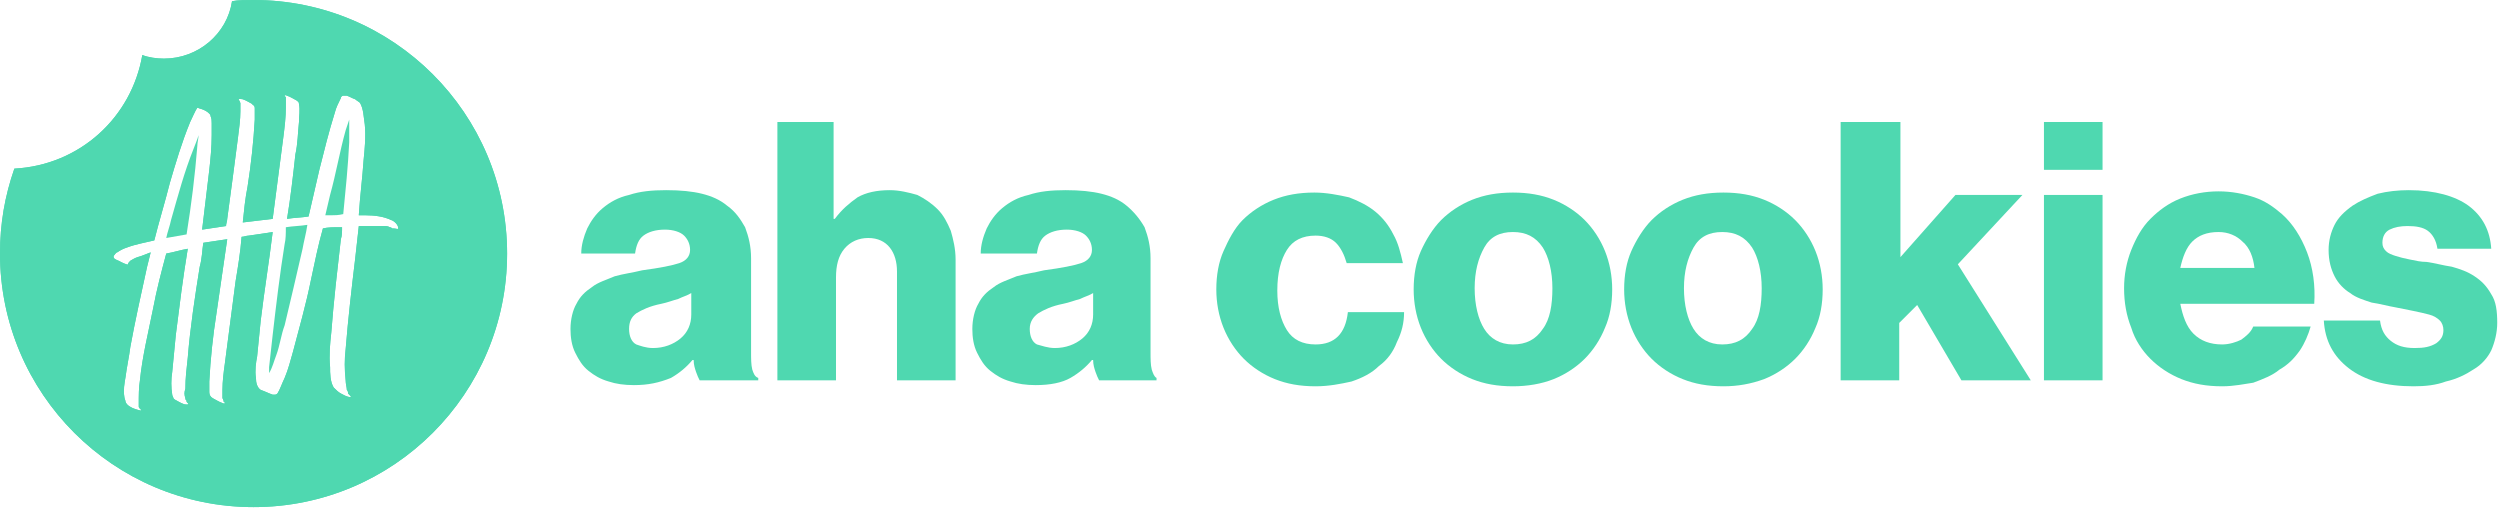
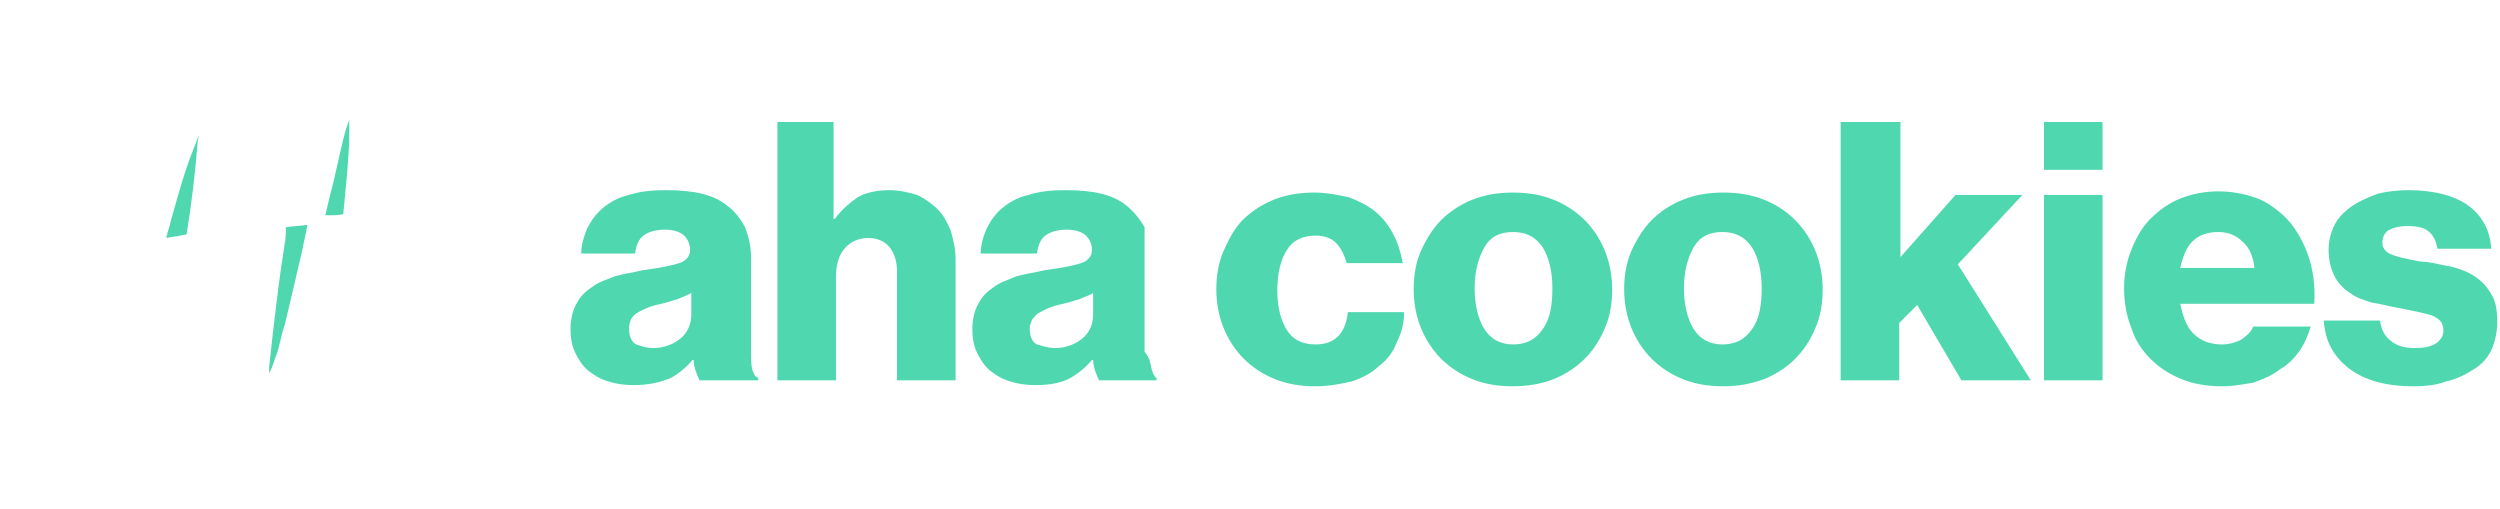
<svg xmlns="http://www.w3.org/2000/svg" width="221" height="45" viewBox="0 0 221 45" fill="none">
  <path d="M57.726 30.766C58.677 30.766 59.523 30.449 60.157 29.92C60.792 29.392 61.109 28.652 61.109 27.806V25.903C60.792 26.114 60.369 26.22 59.946 26.431C59.523 26.537 58.994 26.748 58.466 26.854C57.408 27.066 56.774 27.383 56.246 27.7C55.823 28.017 55.611 28.44 55.611 29.075C55.611 29.709 55.823 30.237 56.246 30.449C56.563 30.555 57.091 30.766 57.726 30.766ZM56.034 34.044C55.188 34.044 54.448 33.938 53.814 33.726C53.074 33.515 52.545 33.198 52.017 32.775C51.488 32.352 51.171 31.823 50.854 31.189C50.536 30.555 50.431 29.814 50.431 29.075C50.431 28.229 50.642 27.383 50.959 26.854C51.276 26.22 51.699 25.797 52.334 25.374C52.862 24.951 53.602 24.74 54.343 24.422C55.083 24.211 55.928 24.105 56.774 23.894C58.36 23.683 59.417 23.471 60.052 23.26C60.686 23.048 61.003 22.625 61.003 22.097C61.003 21.568 60.792 21.145 60.475 20.828C60.157 20.511 59.523 20.299 58.783 20.299C57.937 20.299 57.303 20.511 56.88 20.828C56.457 21.145 56.246 21.674 56.14 22.414H51.382C51.382 21.674 51.594 20.934 51.911 20.194C52.228 19.559 52.651 18.925 53.285 18.396C53.92 17.868 54.66 17.445 55.611 17.233C56.563 16.916 57.62 16.81 58.889 16.81C60.157 16.81 61.215 16.916 62.06 17.128C62.906 17.339 63.646 17.656 64.281 18.185C65.021 18.713 65.444 19.348 65.867 20.088C66.184 20.934 66.395 21.779 66.395 22.837V31.083C66.395 31.718 66.395 32.246 66.501 32.669C66.607 32.986 66.712 33.303 67.03 33.409V33.621H61.849C61.743 33.409 61.638 33.198 61.532 32.881C61.426 32.563 61.32 32.246 61.32 31.823H61.215C60.686 32.458 60.052 32.986 59.312 33.409C58.254 33.832 57.303 34.044 56.034 34.044Z" fill="#4FD8B0" />
  <path d="M68.51 10.784H73.69V19.348H73.796C74.43 18.502 75.065 17.973 75.805 17.445C76.545 17.022 77.496 16.81 78.659 16.81C79.505 16.81 80.351 17.022 81.091 17.233C81.725 17.55 82.36 17.973 82.888 18.502C83.417 19.03 83.734 19.665 84.051 20.405C84.263 21.145 84.474 21.991 84.474 22.942V33.621H79.294V24C79.294 23.154 79.082 22.414 78.659 21.885C78.237 21.357 77.602 21.039 76.756 21.039C75.91 21.039 75.171 21.357 74.642 21.991C74.113 22.625 73.902 23.471 73.902 24.528V33.621H68.721V10.784H68.51Z" fill="#4FD8B0" />
-   <path d="M93.25 30.766C94.202 30.766 95.047 30.449 95.682 29.92C96.316 29.392 96.633 28.652 96.633 27.806V25.903C96.316 26.114 95.893 26.22 95.47 26.431C95.047 26.537 94.519 26.748 93.99 26.854C92.933 27.066 92.299 27.383 91.77 27.7C91.347 28.017 91.03 28.44 91.03 29.075C91.03 29.709 91.241 30.237 91.664 30.449C92.087 30.555 92.616 30.766 93.25 30.766ZM91.558 34.044C90.713 34.044 89.973 33.938 89.338 33.726C88.598 33.515 88.07 33.198 87.541 32.775C87.012 32.352 86.695 31.823 86.378 31.189C86.061 30.555 85.955 29.814 85.955 29.075C85.955 28.229 86.166 27.383 86.484 26.854C86.801 26.22 87.224 25.797 87.858 25.374C88.387 24.951 89.127 24.74 89.867 24.422C90.607 24.211 91.453 24.105 92.299 23.894C93.885 23.683 94.942 23.471 95.576 23.26C96.21 23.048 96.528 22.625 96.528 22.097C96.528 21.568 96.316 21.145 95.999 20.828C95.682 20.511 95.047 20.299 94.307 20.299C93.462 20.299 92.827 20.511 92.404 20.828C91.981 21.145 91.77 21.674 91.664 22.414H86.695C86.695 21.674 86.907 20.934 87.224 20.194C87.541 19.559 87.964 18.925 88.598 18.396C89.233 17.868 89.973 17.445 90.924 17.233C91.876 16.916 92.933 16.81 94.202 16.81C95.47 16.81 96.528 16.916 97.373 17.128C98.219 17.339 98.959 17.656 99.594 18.185C100.228 18.713 100.757 19.348 101.18 20.088C101.497 20.934 101.708 21.779 101.708 22.837V31.083C101.708 31.718 101.708 32.246 101.814 32.669C101.92 32.986 102.025 33.303 102.237 33.409V33.621H97.162C97.056 33.409 96.951 33.198 96.845 32.881C96.739 32.563 96.633 32.246 96.633 31.823H96.528C95.999 32.458 95.365 32.986 94.625 33.409C93.885 33.832 92.827 34.044 91.558 34.044Z" fill="#4FD8B0" />
+   <path d="M93.25 30.766C94.202 30.766 95.047 30.449 95.682 29.92C96.316 29.392 96.633 28.652 96.633 27.806V25.903C96.316 26.114 95.893 26.22 95.47 26.431C95.047 26.537 94.519 26.748 93.99 26.854C92.933 27.066 92.299 27.383 91.77 27.7C91.347 28.017 91.03 28.44 91.03 29.075C91.03 29.709 91.241 30.237 91.664 30.449C92.087 30.555 92.616 30.766 93.25 30.766ZM91.558 34.044C90.713 34.044 89.973 33.938 89.338 33.726C88.598 33.515 88.07 33.198 87.541 32.775C87.012 32.352 86.695 31.823 86.378 31.189C86.061 30.555 85.955 29.814 85.955 29.075C85.955 28.229 86.166 27.383 86.484 26.854C86.801 26.22 87.224 25.797 87.858 25.374C88.387 24.951 89.127 24.74 89.867 24.422C90.607 24.211 91.453 24.105 92.299 23.894C93.885 23.683 94.942 23.471 95.576 23.26C96.21 23.048 96.528 22.625 96.528 22.097C96.528 21.568 96.316 21.145 95.999 20.828C95.682 20.511 95.047 20.299 94.307 20.299C93.462 20.299 92.827 20.511 92.404 20.828C91.981 21.145 91.77 21.674 91.664 22.414H86.695C86.695 21.674 86.907 20.934 87.224 20.194C87.541 19.559 87.964 18.925 88.598 18.396C89.233 17.868 89.973 17.445 90.924 17.233C91.876 16.916 92.933 16.81 94.202 16.81C95.47 16.81 96.528 16.916 97.373 17.128C98.219 17.339 98.959 17.656 99.594 18.185C100.228 18.713 100.757 19.348 101.18 20.088V31.083C101.708 31.718 101.708 32.246 101.814 32.669C101.92 32.986 102.025 33.303 102.237 33.409V33.621H97.162C97.056 33.409 96.951 33.198 96.845 32.881C96.739 32.563 96.633 32.246 96.633 31.823H96.528C95.999 32.458 95.365 32.986 94.625 33.409C93.885 33.832 92.827 34.044 91.558 34.044Z" fill="#4FD8B0" />
  <path d="M116.298 34.149C114.923 34.149 113.76 33.938 112.703 33.515C111.646 33.092 110.694 32.458 109.954 31.718C109.214 30.978 108.58 30.026 108.157 28.969C107.734 27.912 107.522 26.749 107.522 25.586C107.522 24.317 107.734 23.154 108.157 22.202C108.58 21.251 109.108 20.194 109.848 19.453C110.589 18.713 111.54 18.079 112.597 17.656C113.655 17.233 114.818 17.022 116.192 17.022C117.249 17.022 118.306 17.233 119.258 17.445C120.104 17.762 120.95 18.185 121.584 18.713C122.218 19.242 122.747 19.876 123.17 20.722C123.593 21.462 123.804 22.308 124.016 23.26H119.047C118.835 22.52 118.518 21.885 118.095 21.462C117.672 21.039 117.038 20.828 116.298 20.828C115.135 20.828 114.289 21.251 113.76 22.097C113.232 22.942 112.914 24.105 112.914 25.691C112.914 27.172 113.232 28.334 113.76 29.18C114.289 30.026 115.135 30.449 116.298 30.449C117.989 30.449 118.941 29.497 119.152 27.594H124.121C124.121 28.546 123.91 29.392 123.487 30.238C123.17 31.083 122.641 31.823 121.901 32.352C121.267 32.986 120.421 33.409 119.469 33.727C118.518 33.938 117.461 34.149 116.298 34.149Z" fill="#4FD8B0" />
  <path d="M133.743 30.449C134.906 30.449 135.752 30.026 136.386 29.075C137.02 28.229 137.232 26.96 137.232 25.48C137.232 24 136.915 22.731 136.386 21.885C135.752 20.934 134.906 20.511 133.743 20.511C132.58 20.511 131.734 20.934 131.206 21.885C130.677 22.837 130.36 24 130.36 25.48C130.36 26.96 130.677 28.229 131.206 29.075C131.734 29.92 132.58 30.449 133.743 30.449ZM133.743 34.149C132.369 34.149 131.206 33.938 130.148 33.515C129.091 33.092 128.14 32.458 127.399 31.718C126.659 30.978 126.025 30.026 125.602 28.969C125.179 27.912 124.968 26.749 124.968 25.586C124.968 24.317 125.179 23.154 125.602 22.202C126.025 21.251 126.659 20.194 127.399 19.453C128.14 18.713 129.091 18.079 130.148 17.656C131.206 17.233 132.369 17.022 133.743 17.022C135.117 17.022 136.28 17.233 137.338 17.656C138.395 18.079 139.346 18.713 140.087 19.453C140.827 20.194 141.461 21.145 141.884 22.202C142.307 23.26 142.518 24.423 142.518 25.586C142.518 26.854 142.307 28.017 141.884 28.969C141.461 30.026 140.827 30.978 140.087 31.718C139.346 32.458 138.395 33.092 137.338 33.515C136.28 33.938 135.012 34.149 133.743 34.149Z" fill="#4FD8B0" />
  <path d="M152.245 30.449C153.408 30.449 154.253 30.026 154.888 29.075C155.522 28.229 155.734 26.96 155.734 25.48C155.734 24 155.416 22.731 154.888 21.885C154.253 20.934 153.408 20.511 152.245 20.511C151.082 20.511 150.236 20.934 149.707 21.885C149.179 22.837 148.861 24 148.861 25.48C148.861 26.96 149.179 28.229 149.707 29.075C150.236 29.92 151.082 30.449 152.245 30.449ZM152.35 34.149C150.976 34.149 149.813 33.938 148.756 33.515C147.698 33.092 146.747 32.458 146.007 31.718C145.267 30.978 144.632 30.026 144.21 28.969C143.787 27.912 143.575 26.749 143.575 25.586C143.575 24.317 143.787 23.154 144.21 22.202C144.632 21.251 145.267 20.194 146.007 19.453C146.747 18.713 147.698 18.079 148.756 17.656C149.813 17.233 150.976 17.022 152.35 17.022C153.725 17.022 154.888 17.233 155.945 17.656C157.002 18.079 157.954 18.713 158.694 19.453C159.434 20.194 160.068 21.145 160.491 22.202C160.914 23.26 161.126 24.423 161.126 25.586C161.126 26.854 160.914 28.017 160.491 28.969C160.068 30.026 159.434 30.978 158.694 31.718C157.954 32.458 157.002 33.092 155.945 33.515C154.782 33.938 153.619 34.149 152.35 34.149Z" fill="#4FD8B0" />
  <path d="M162.818 10.784H167.998V22.731L172.862 17.233H178.782L173.073 23.365L179.522 33.621H173.39L169.478 26.96L167.892 28.546V33.621H162.712V10.784H162.818Z" fill="#4FD8B0" />
  <path d="M180.685 10.784H185.865V15.013H180.685V10.784ZM180.685 17.233H185.865V33.621H180.685V17.233Z" fill="#4FD8B0" />
  <path d="M199.293 23.683C199.187 22.731 198.87 21.885 198.235 21.357C197.707 20.828 196.967 20.511 196.121 20.511C195.064 20.511 194.324 20.828 193.795 21.357C193.266 21.885 192.949 22.731 192.738 23.683H199.293ZM196.438 34.149C195.064 34.149 193.901 33.938 192.843 33.515C191.786 33.092 190.835 32.458 190.095 31.718C189.354 30.978 188.72 30.026 188.403 28.969C187.98 27.912 187.769 26.749 187.769 25.48C187.769 24.317 187.98 23.154 188.403 22.097C188.826 21.039 189.354 20.088 190.095 19.348C190.835 18.608 191.68 17.973 192.738 17.55C193.795 17.128 194.958 16.916 196.121 16.916C197.284 16.916 198.341 17.128 199.293 17.445C200.244 17.762 200.984 18.291 201.724 18.925C202.676 19.771 203.416 20.934 203.945 22.308C204.473 23.683 204.685 25.268 204.579 26.854H192.738C192.949 27.912 193.266 28.863 193.901 29.497C194.535 30.132 195.381 30.449 196.438 30.449C197.072 30.449 197.707 30.238 198.13 30.026C198.553 29.709 198.975 29.392 199.187 28.863H204.262C204.05 29.603 203.733 30.343 203.31 30.978C202.782 31.718 202.253 32.246 201.513 32.669C200.879 33.198 200.033 33.515 199.187 33.832C198.447 33.938 197.495 34.149 196.438 34.149Z" fill="#4FD8B0" />
  <path d="M213.354 34.149C210.923 34.149 209.019 33.621 207.645 32.563C206.271 31.506 205.531 30.132 205.425 28.334H210.394C210.5 29.18 210.817 29.709 211.345 30.132C211.874 30.555 212.508 30.766 213.46 30.766C214.306 30.766 214.834 30.66 215.363 30.343C215.786 30.026 215.997 29.709 215.997 29.18C215.997 28.863 215.892 28.546 215.68 28.334C215.469 28.123 215.152 27.912 214.729 27.806C214.306 27.7 213.883 27.594 213.354 27.489C212.826 27.383 212.297 27.277 211.768 27.171C211.134 27.066 210.394 26.854 209.654 26.748C209.019 26.537 208.279 26.326 207.751 25.903C207.222 25.585 206.694 25.057 206.376 24.422C206.059 23.788 205.848 23.048 205.848 22.097C205.848 21.251 206.059 20.511 206.376 19.876C206.694 19.242 207.222 18.713 207.962 18.185C208.597 17.762 209.337 17.445 210.182 17.128C211.028 16.916 211.98 16.81 212.931 16.81C215.257 16.81 217.055 17.339 218.218 18.185C219.486 19.136 220.121 20.405 220.226 21.991H215.469C215.363 21.251 215.046 20.722 214.623 20.405C214.2 20.088 213.566 19.982 212.826 19.982C212.191 19.982 211.663 20.088 211.24 20.299C210.817 20.511 210.605 20.934 210.605 21.462C210.605 21.779 210.711 21.991 210.923 22.202C211.134 22.414 211.451 22.52 211.768 22.625C212.086 22.731 212.508 22.837 213.037 22.942C213.566 23.048 213.989 23.154 214.517 23.154C215.257 23.26 215.997 23.471 216.737 23.577C217.478 23.788 218.112 24 218.746 24.422C219.381 24.845 219.803 25.268 220.226 26.008C220.649 26.643 220.755 27.489 220.755 28.546C220.755 29.392 220.544 30.237 220.226 30.977C219.909 31.612 219.381 32.246 218.64 32.669C218.006 33.092 217.16 33.515 216.209 33.726C215.363 34.044 214.411 34.149 213.354 34.149Z" fill="#4FD8B0" />
  <path d="M15.119 19.453C15.014 19.982 14.802 20.511 14.696 21.039C15.331 20.934 15.859 20.828 16.494 20.722C16.916 18.079 17.234 15.542 17.445 12.899C17.445 12.581 17.551 12.264 17.551 11.947C17.445 12.37 17.234 12.793 17.128 13.11C16.282 15.225 15.754 17.233 15.119 19.453Z" fill="#4FD8B0" />
  <path d="M25.163 21.568C24.74 24.211 24.422 26.854 24.105 29.603C24 30.555 23.894 31.506 23.788 32.458V32.986C24.105 32.458 24.211 31.929 24.422 31.4C24.74 30.555 24.845 29.603 25.163 28.757C25.691 26.537 26.22 24.317 26.748 21.991C26.854 21.357 27.066 20.616 27.171 19.876C26.537 19.982 25.903 19.982 25.268 20.088C25.268 20.616 25.268 21.145 25.163 21.568Z" fill="#4FD8B0" />
-   <path d="M22.414 0C21.779 0 21.039 0 20.511 0.106C20.088 2.96 17.55 5.181 14.484 5.181C13.85 5.181 13.11 5.075 12.581 4.863C11.63 10.361 7.084 14.59 1.269 14.907C0.423 17.339 0 19.771 0 22.414C0 34.784 10.044 44.828 22.414 44.828C34.784 44.828 44.828 34.784 44.828 22.414C44.828 10.044 34.784 0 22.414 0ZM34.784 20.194H34.678C34.572 20.088 34.467 20.088 34.467 20.088C34.255 19.982 34.149 19.982 33.938 19.982H33.621H33.515H33.409H31.718C31.612 20.934 31.506 21.885 31.401 22.837C31.083 25.48 30.766 28.229 30.555 30.872C30.449 31.718 30.449 32.669 30.555 33.621C30.555 33.938 30.66 34.255 30.66 34.467C30.766 34.572 30.766 34.678 30.766 34.784L30.872 34.889C30.978 34.995 31.083 35.101 30.978 35.101C30.66 35.101 30.343 34.889 30.132 34.784C29.92 34.678 29.709 34.467 29.497 34.255C29.18 33.726 29.18 32.986 29.18 32.458C29.075 31.401 29.18 30.343 29.286 29.392C29.497 26.643 29.815 23.894 30.132 21.145C30.238 20.828 30.238 20.511 30.238 20.088H30.026C29.497 20.088 28.969 20.088 28.546 20.194C28.123 21.674 27.806 23.26 27.489 24.74C27.066 26.854 26.431 29.075 25.903 31.083C25.691 31.823 25.48 32.669 25.163 33.409C24.951 33.832 24.74 34.467 24.528 34.784C24.528 34.784 24.423 34.889 24.317 34.889H24.105C23.788 34.784 23.365 34.572 23.048 34.467C22.731 34.255 22.625 33.832 22.625 33.409C22.52 32.775 22.625 32.035 22.731 31.506C22.837 30.449 22.942 29.392 23.048 28.334C23.365 25.691 23.788 23.154 24.105 20.511C23.471 20.616 22.731 20.722 21.991 20.828C21.779 20.828 21.568 20.934 21.357 20.934C21.251 22.308 21.039 23.577 20.828 24.846C20.511 27.277 20.194 29.709 19.876 32.141C19.771 32.881 19.665 33.726 19.665 34.467V35.207C19.771 35.312 19.665 35.312 19.771 35.418V35.524C19.876 35.524 19.876 35.63 19.876 35.63C19.876 35.735 19.665 35.63 19.665 35.63C19.348 35.524 19.031 35.312 18.819 35.207C18.608 35.101 18.502 34.889 18.502 34.678V33.726C18.608 31.718 18.819 29.709 19.136 27.7C19.453 25.48 19.771 23.365 20.088 21.145C19.348 21.251 18.713 21.357 17.973 21.462C17.868 22.097 17.868 22.837 17.656 23.577C17.233 26.22 16.81 28.969 16.599 31.612C16.493 32.563 16.387 33.409 16.387 34.361C16.282 34.678 16.282 34.889 16.387 35.207C16.387 35.312 16.387 35.312 16.493 35.418V35.524L16.599 35.63C16.81 35.841 16.282 35.735 16.282 35.735C15.964 35.63 15.647 35.418 15.436 35.312C15.33 35.207 15.33 35.207 15.33 35.207C15.33 35.101 15.225 34.995 15.225 34.889C15.119 34.255 15.119 33.515 15.225 32.881C15.33 31.718 15.436 30.66 15.542 29.603C15.859 27.066 16.176 24.528 16.599 21.991C15.964 22.097 15.33 22.308 14.696 22.414C14.273 24 13.85 25.586 13.533 27.277C13.11 29.392 12.581 31.506 12.37 33.621C12.264 34.255 12.264 34.995 12.264 35.735V36.052V36.158V35.947C12.264 36.052 12.37 36.052 12.37 36.158C12.476 36.158 12.476 36.264 12.476 36.264C12.581 36.37 11.947 36.158 11.947 36.158C11.63 36.052 11.207 35.841 11.101 35.524C11.101 35.418 10.995 35.207 10.995 35.101C10.89 34.467 10.995 33.938 11.101 33.303C11.207 32.458 11.418 31.506 11.524 30.66C11.947 28.334 12.476 26.009 13.004 23.577C13.11 23.154 13.216 22.731 13.321 22.308C13.004 22.414 12.581 22.625 12.158 22.731C11.841 22.837 11.736 22.942 11.524 23.048C11.418 23.154 11.313 23.26 11.313 23.365C11.313 23.471 10.678 23.154 10.678 23.154C10.572 23.048 10.044 22.942 10.044 22.731V22.625C10.15 22.52 10.255 22.308 10.361 22.308C10.678 22.097 10.89 21.991 11.207 21.885C12.053 21.568 12.793 21.462 13.639 21.251C14.062 19.559 14.59 17.868 15.013 16.176C15.542 14.379 16.07 12.581 16.81 10.784C17.022 10.361 17.233 9.832 17.445 9.515C17.128 9.515 17.233 9.515 17.339 9.515C17.55 9.515 17.656 9.621 17.762 9.621C18.079 9.727 18.291 9.832 18.502 10.044C18.608 10.15 18.608 10.15 18.608 10.255C18.713 10.467 18.713 10.678 18.713 10.89V11.947C18.713 13.004 18.608 14.062 18.502 15.013C18.291 16.81 18.079 18.608 17.868 20.299C18.608 20.194 19.242 20.088 19.982 19.982C19.982 19.771 20.088 19.559 20.088 19.348C20.405 17.022 20.722 14.59 21.039 12.158C21.145 11.313 21.251 10.572 21.251 9.832V9.092C21.145 8.987 21.251 8.987 21.145 8.881C20.934 8.669 21.462 8.775 21.462 8.775C21.779 8.881 22.097 9.092 22.308 9.198C22.308 9.304 22.414 9.304 22.414 9.304C22.52 9.41 22.52 9.515 22.52 9.621V10.572C22.414 12.476 22.202 14.484 21.885 16.493C21.674 17.55 21.568 18.608 21.462 19.665C22.308 19.559 23.26 19.453 24.105 19.348C24.423 16.916 24.74 14.484 25.057 12.053C25.163 11.207 25.268 10.361 25.268 9.515V8.775V8.669V8.564C25.163 8.564 25.163 8.458 25.163 8.458C25.163 8.352 25.374 8.458 25.374 8.458C25.691 8.564 26.009 8.775 26.22 8.881C26.326 8.987 26.431 8.987 26.431 9.198C26.537 9.727 26.431 10.255 26.431 10.784C26.326 11.736 26.326 12.687 26.114 13.639C25.903 15.542 25.691 17.445 25.374 19.348C26.009 19.242 26.643 19.242 27.277 19.136C27.594 17.762 27.912 16.387 28.229 15.013C28.652 13.321 29.075 11.63 29.603 9.938C29.709 9.515 29.92 9.092 30.132 8.669C30.132 8.564 30.238 8.458 30.343 8.458H30.66C30.978 8.564 31.083 8.669 31.401 8.775C31.506 8.881 31.718 8.987 31.823 9.092C32.141 9.621 32.141 10.361 32.246 10.995C32.352 12.053 32.246 13.11 32.141 14.167C32.035 15.753 31.823 17.339 31.718 19.031H32.352C33.092 19.031 33.938 19.136 34.572 19.453C34.678 19.453 35.207 19.771 35.207 20.194C35.207 20.299 34.995 20.194 34.784 20.194Z" fill="#4FD8B0" />
  <path d="M29.18 17.233L28.757 19.03H29.285C29.603 19.03 29.92 19.03 30.343 18.925C30.554 16.81 30.766 14.696 30.871 12.581V10.572C30.766 10.89 30.66 11.207 30.554 11.524C30.026 13.427 29.708 15.33 29.18 17.233Z" fill="#4FD8B0" />
-   <path d="M22.414 0C21.779 0 21.039 0 20.511 0.106C20.088 2.96 17.55 5.181 14.484 5.181C13.85 5.181 13.11 5.075 12.581 4.863C11.63 10.361 7.084 14.59 1.269 14.907C0.423 17.339 0 19.771 0 22.414C0 34.784 10.044 44.828 22.414 44.828C34.784 44.828 44.828 34.784 44.828 22.414C44.828 10.044 34.784 0 22.414 0ZM34.784 20.194H34.678C34.572 20.088 34.467 20.088 34.467 20.088C34.255 19.982 34.149 19.982 33.938 19.982H33.621H33.515H33.409H31.718C31.612 20.934 31.506 21.885 31.401 22.837C31.083 25.48 30.766 28.229 30.555 30.872C30.449 31.718 30.449 32.669 30.555 33.621C30.555 33.938 30.66 34.255 30.66 34.467C30.766 34.572 30.766 34.678 30.766 34.784L30.872 34.889C30.978 34.995 31.083 35.101 30.978 35.101C30.66 35.101 30.343 34.889 30.132 34.784C29.92 34.678 29.709 34.467 29.497 34.255C29.18 33.726 29.18 32.986 29.18 32.458C29.075 31.401 29.18 30.343 29.286 29.392C29.497 26.643 29.815 23.894 30.132 21.145C30.238 20.828 30.238 20.511 30.238 20.088H30.026C29.497 20.088 28.969 20.088 28.546 20.194C28.123 21.674 27.806 23.26 27.489 24.74C27.066 26.854 26.431 29.075 25.903 31.083C25.691 31.823 25.48 32.669 25.163 33.409C24.951 33.832 24.74 34.467 24.528 34.784C24.528 34.784 24.423 34.889 24.317 34.889H24.105C23.788 34.784 23.365 34.572 23.048 34.467C22.731 34.255 22.625 33.832 22.625 33.409C22.52 32.775 22.625 32.035 22.731 31.506C22.837 30.449 22.942 29.392 23.048 28.334C23.365 25.691 23.788 23.154 24.105 20.511C23.471 20.616 22.731 20.722 21.991 20.828C21.779 20.828 21.568 20.934 21.357 20.934C21.251 22.308 21.039 23.577 20.828 24.846C20.511 27.277 20.194 29.709 19.876 32.141C19.771 32.881 19.665 33.726 19.665 34.467V35.207C19.771 35.312 19.665 35.312 19.771 35.418V35.524C19.876 35.524 19.876 35.63 19.876 35.63C19.876 35.735 19.665 35.63 19.665 35.63C19.348 35.524 19.031 35.312 18.819 35.207C18.608 35.101 18.502 34.889 18.502 34.678V33.726C18.608 31.718 18.819 29.709 19.136 27.7C19.453 25.48 19.771 23.365 20.088 21.145C19.348 21.251 18.713 21.357 17.973 21.462C17.868 22.097 17.868 22.837 17.656 23.577C17.233 26.22 16.81 28.969 16.599 31.612C16.493 32.563 16.387 33.409 16.387 34.361C16.282 34.678 16.282 34.889 16.387 35.207C16.387 35.312 16.387 35.312 16.493 35.418V35.524L16.599 35.63C16.81 35.841 16.282 35.735 16.282 35.735C15.964 35.63 15.647 35.418 15.436 35.312C15.33 35.207 15.33 35.207 15.33 35.207C15.33 35.101 15.225 34.995 15.225 34.889C15.119 34.255 15.119 33.515 15.225 32.881C15.33 31.718 15.436 30.66 15.542 29.603C15.859 27.066 16.176 24.528 16.599 21.991C15.964 22.097 15.33 22.308 14.696 22.414C14.273 24 13.85 25.586 13.533 27.277C13.11 29.392 12.581 31.506 12.37 33.621C12.264 34.255 12.264 34.995 12.264 35.735V36.052V36.158V35.947C12.264 36.052 12.37 36.052 12.37 36.158C12.476 36.158 12.476 36.264 12.476 36.264C12.581 36.37 11.947 36.158 11.947 36.158C11.63 36.052 11.207 35.841 11.101 35.524C11.101 35.418 10.995 35.207 10.995 35.101C10.89 34.467 10.995 33.938 11.101 33.303C11.207 32.458 11.418 31.506 11.524 30.66C11.947 28.334 12.476 26.009 13.004 23.577C13.11 23.154 13.216 22.731 13.321 22.308C13.004 22.414 12.581 22.625 12.158 22.731C11.841 22.837 11.736 22.942 11.524 23.048C11.418 23.154 11.313 23.26 11.313 23.365C11.313 23.471 10.678 23.154 10.678 23.154C10.572 23.048 10.044 22.942 10.044 22.731V22.625C10.15 22.52 10.255 22.308 10.361 22.308C10.678 22.097 10.89 21.991 11.207 21.885C12.053 21.568 12.793 21.462 13.639 21.251C14.062 19.559 14.59 17.868 15.013 16.176C15.542 14.379 16.07 12.581 16.81 10.784C17.022 10.361 17.233 9.832 17.445 9.515C17.128 9.515 17.233 9.515 17.339 9.515C17.55 9.515 17.656 9.621 17.762 9.621C18.079 9.727 18.291 9.832 18.502 10.044C18.608 10.15 18.608 10.15 18.608 10.255C18.713 10.467 18.713 10.678 18.713 10.89V11.947C18.713 13.004 18.608 14.062 18.502 15.013C18.291 16.81 18.079 18.608 17.868 20.299C18.608 20.194 19.242 20.088 19.982 19.982C19.982 19.771 20.088 19.559 20.088 19.348C20.405 17.022 20.722 14.59 21.039 12.158C21.145 11.313 21.251 10.572 21.251 9.832V9.092C21.145 8.987 21.251 8.987 21.145 8.881C20.934 8.669 21.462 8.775 21.462 8.775C21.779 8.881 22.097 9.092 22.308 9.198C22.308 9.304 22.414 9.304 22.414 9.304C22.52 9.41 22.52 9.515 22.52 9.621V10.572C22.414 12.476 22.202 14.484 21.885 16.493C21.674 17.55 21.568 18.608 21.462 19.665C22.308 19.559 23.26 19.453 24.105 19.348C24.423 16.916 24.74 14.484 25.057 12.053C25.163 11.207 25.268 10.361 25.268 9.515V8.775V8.669V8.564C25.163 8.564 25.163 8.458 25.163 8.458C25.163 8.352 25.374 8.458 25.374 8.458C25.691 8.564 26.009 8.775 26.22 8.881C26.326 8.987 26.431 8.987 26.431 9.198C26.537 9.727 26.431 10.255 26.431 10.784C26.326 11.736 26.326 12.687 26.114 13.639C25.903 15.542 25.691 17.445 25.374 19.348C26.009 19.242 26.643 19.242 27.277 19.136C27.594 17.762 27.912 16.387 28.229 15.013C28.652 13.321 29.075 11.63 29.603 9.938C29.709 9.515 29.92 9.092 30.132 8.669C30.132 8.564 30.238 8.458 30.343 8.458H30.66C30.978 8.564 31.083 8.669 31.401 8.775C31.506 8.881 31.718 8.987 31.823 9.092C32.141 9.621 32.141 10.361 32.246 10.995C32.352 12.053 32.246 13.11 32.141 14.167C32.035 15.753 31.823 17.339 31.718 19.031H32.352C33.092 19.031 33.938 19.136 34.572 19.453C34.678 19.453 35.207 19.771 35.207 20.194C35.207 20.299 34.995 20.194 34.784 20.194Z" fill="#4FD8B0" />
</svg>